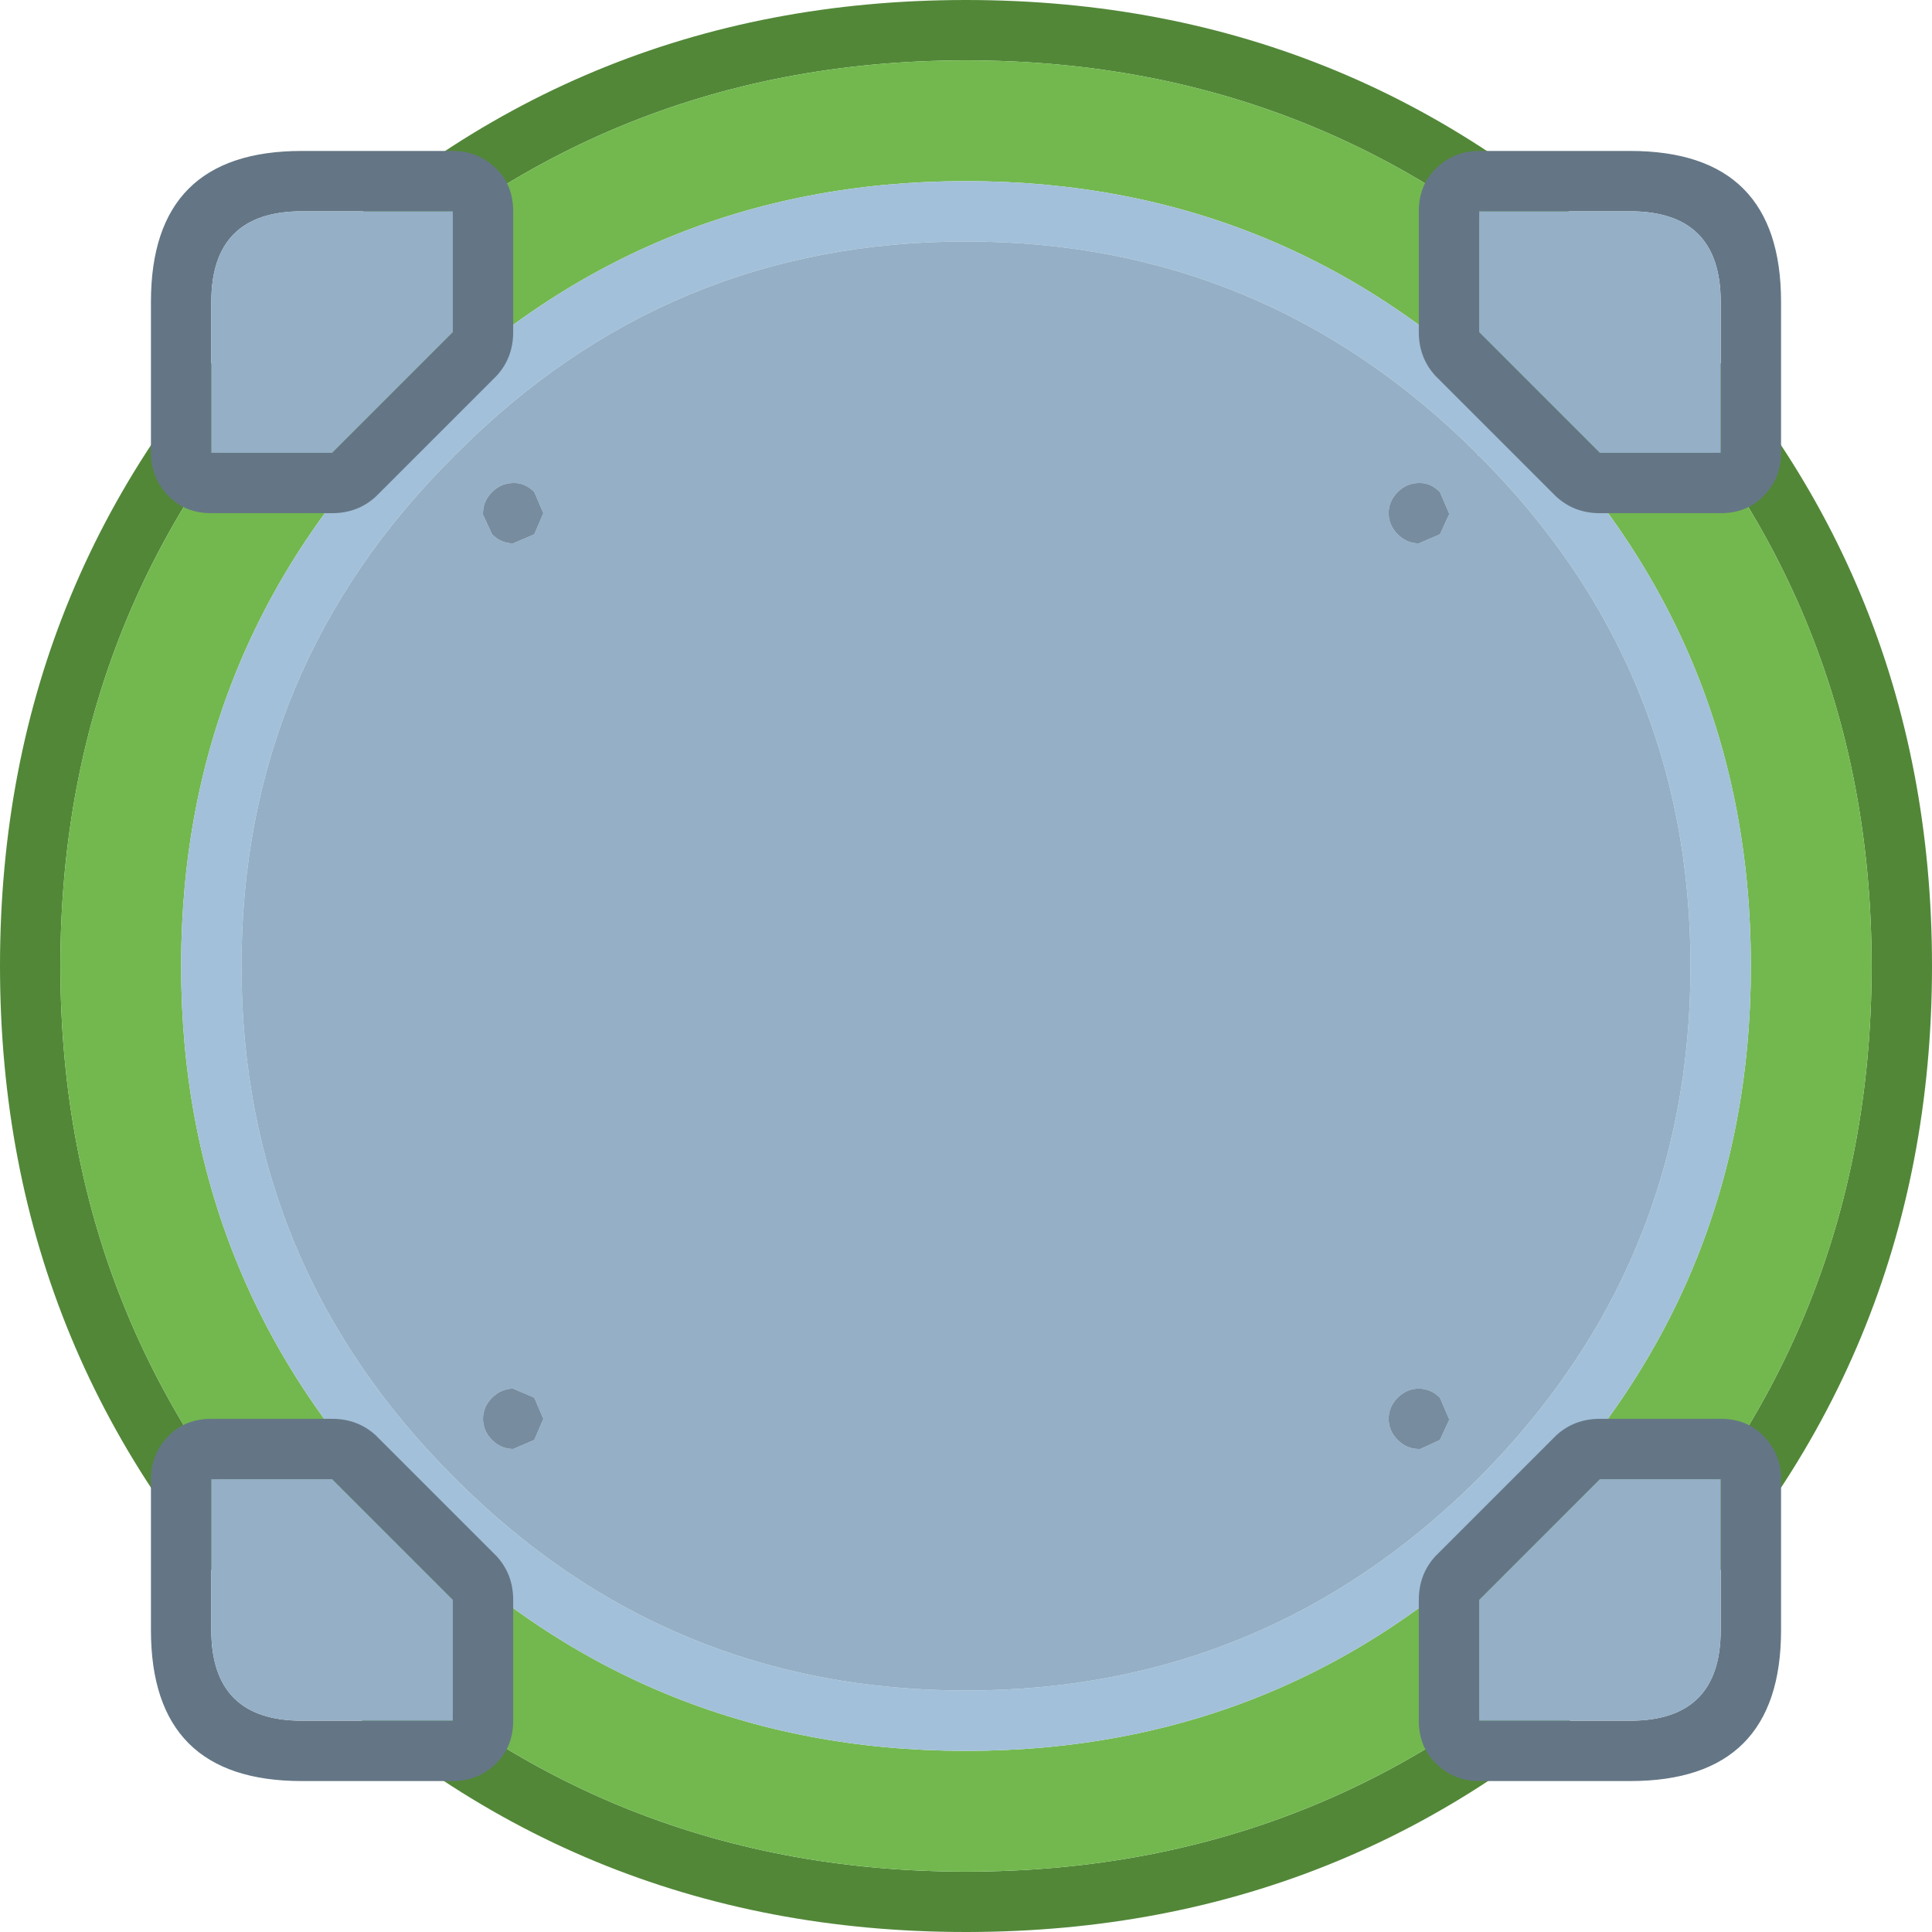
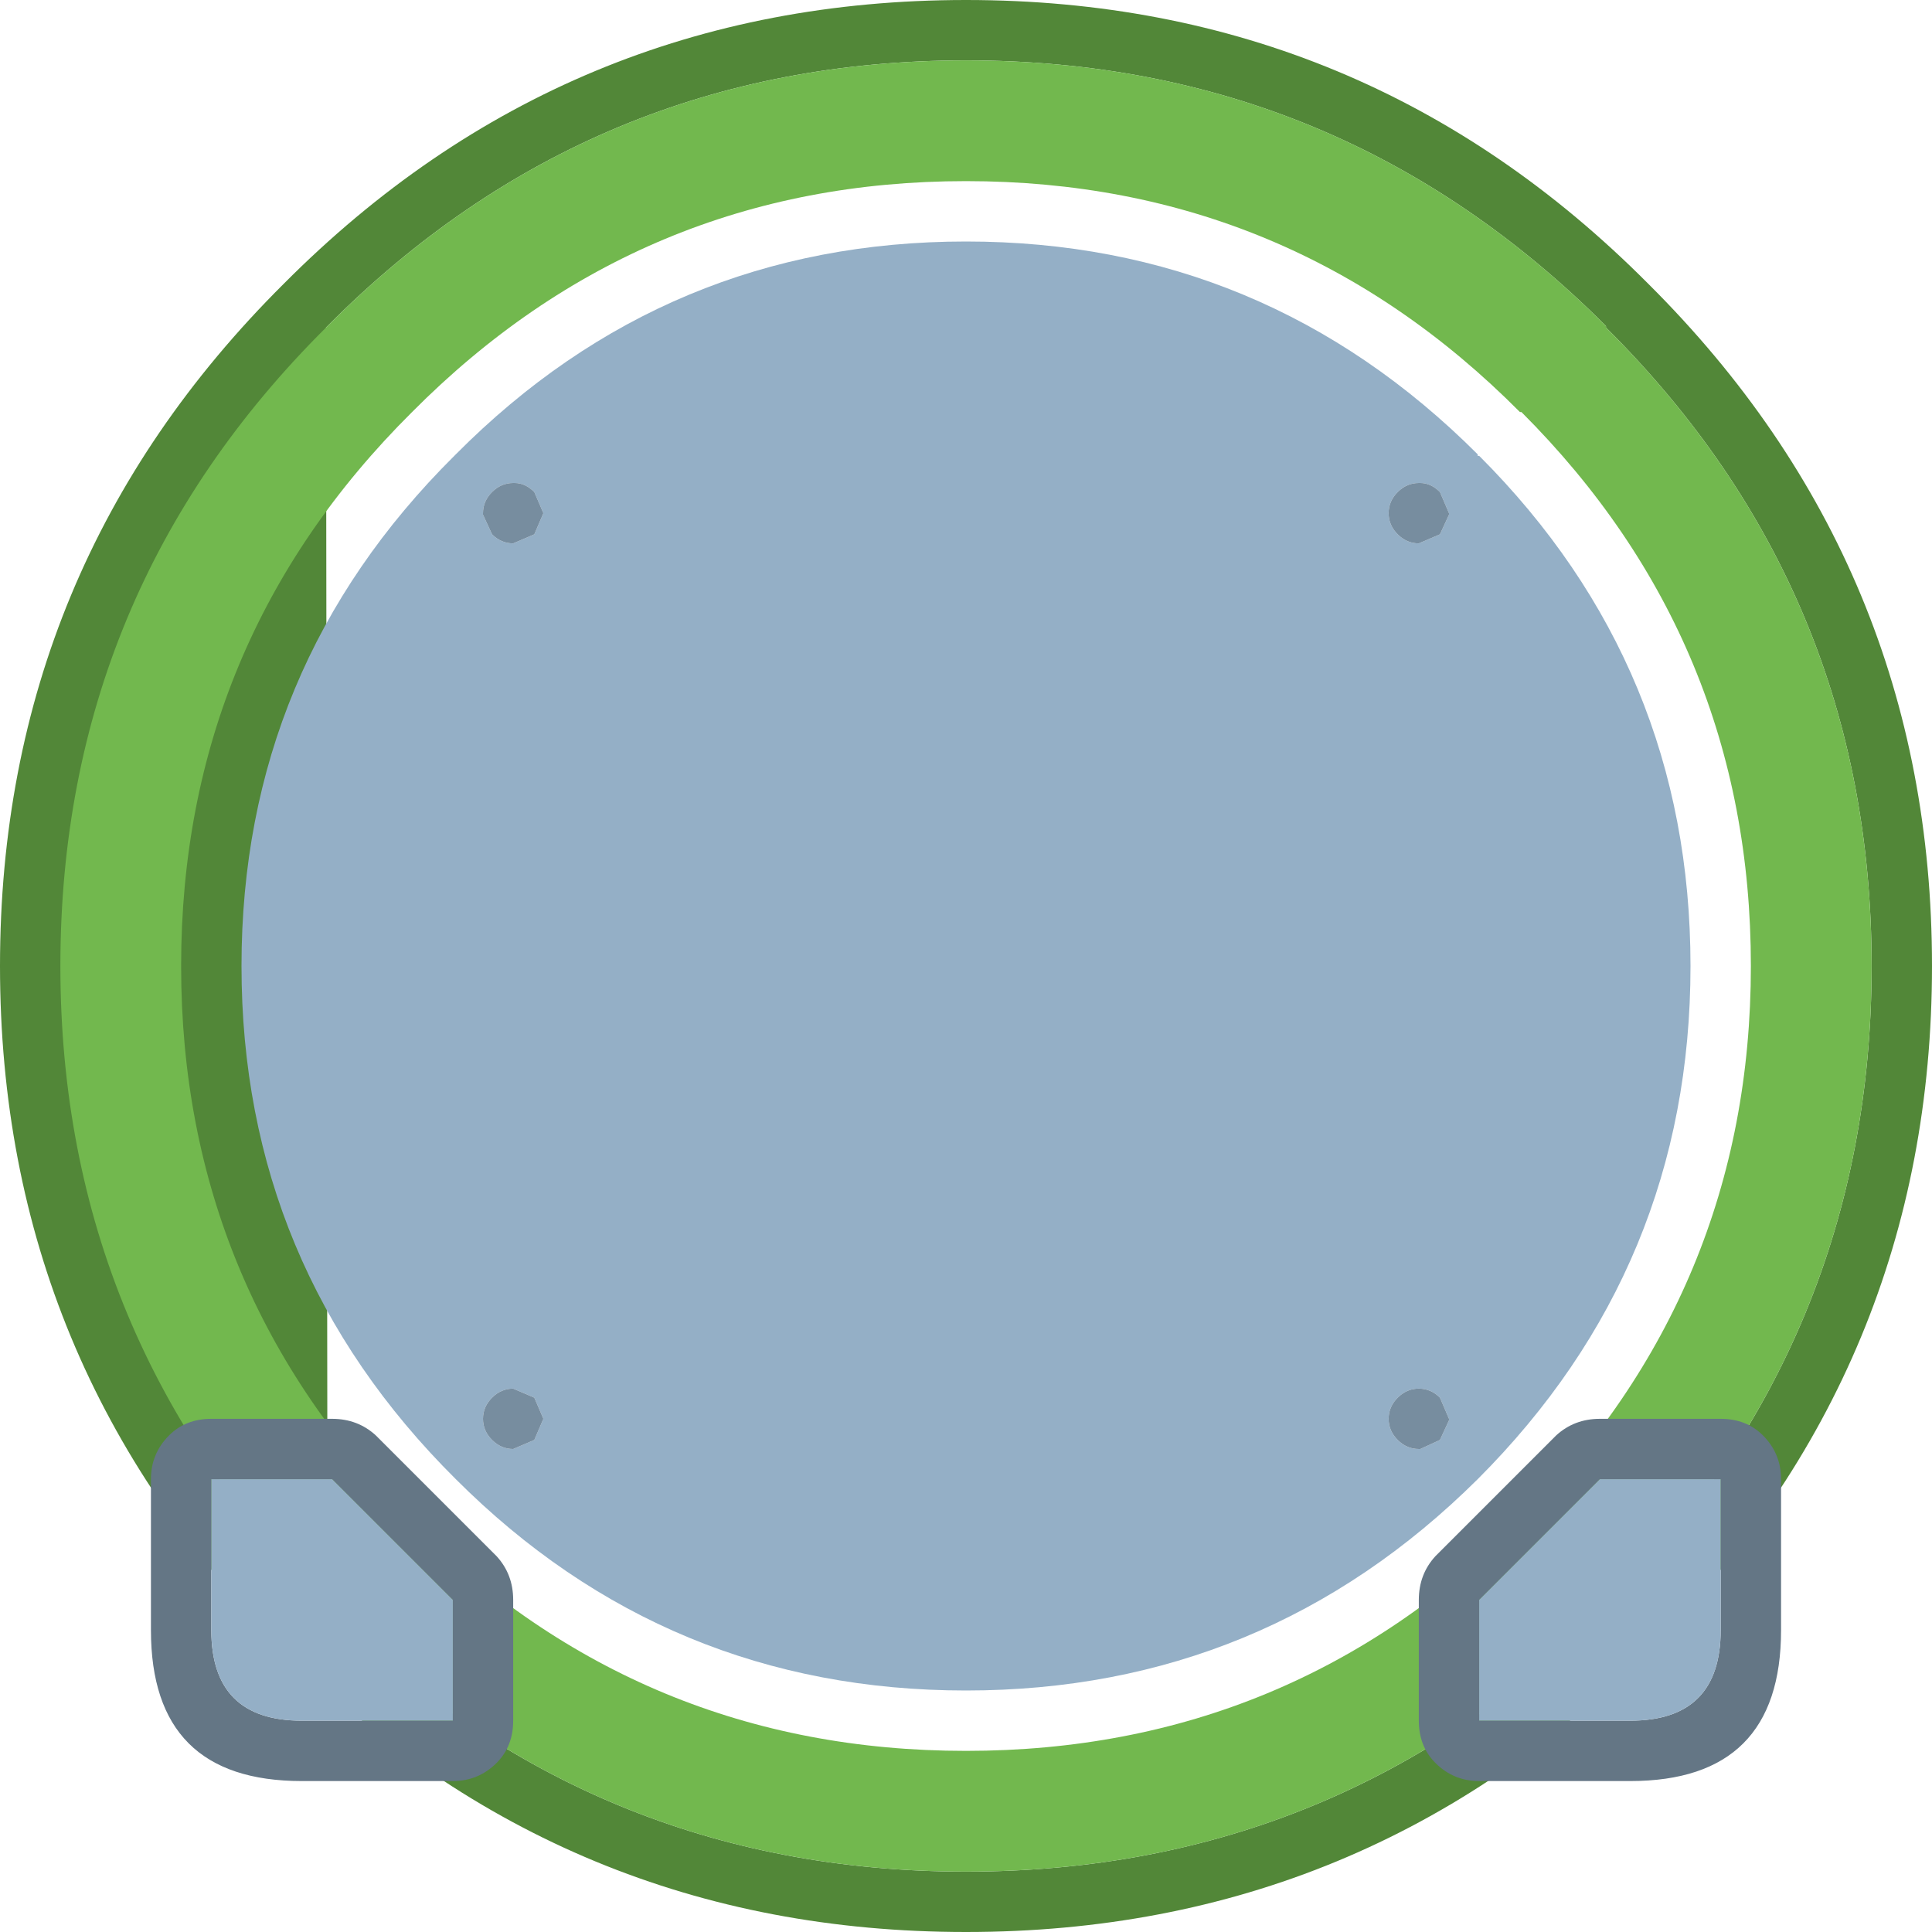
<svg xmlns="http://www.w3.org/2000/svg" width="64" height="64">
  <defs />
  <g>
-     <path stroke="none" fill="#528738" d="M10.85 53.25 Q19.6 62 32 62 44.4 62 53.2 53.25 62 44.4 62 32 62 19.6 53.2 10.85 L53.2 10.8 Q44.4 2 32 2 19.6 2 10.85 10.8 L10.8 10.85 Q2 19.6 2 32 2 44.4 10.85 53.25 M64 32 Q64 45.25 54.6 54.65 45.25 64 32 64 18.75 64 9.4 54.65 0 45.25 0 32 0 18.75 9.4 9.4 18.75 0 32 0 45.25 0 54.6 9.4 64 18.75 64 32" />
+     <path stroke="none" fill="#528738" d="M10.85 53.25 Q19.6 62 32 62 44.4 62 53.2 53.25 62 44.4 62 32 62 19.6 53.2 10.85 L53.2 10.8 Q44.4 2 32 2 19.6 2 10.85 10.8 L10.8 10.85 M64 32 Q64 45.25 54.6 54.65 45.25 64 32 64 18.75 64 9.4 54.65 0 45.25 0 32 0 18.75 9.4 9.4 18.75 0 32 0 45.25 0 54.6 9.4 64 18.75 64 32" />
    <path stroke="none" fill="#72B84E" d="M10.85 53.25 Q2 44.4 2 32 2 19.6 10.8 10.85 L10.85 10.8 Q19.6 2 32 2 44.4 2 53.2 10.8 L53.2 10.85 Q62 19.6 62 32 62 44.4 53.2 53.25 44.4 62 32 62 19.6 62 10.85 53.25 M13.65 13.65 Q6 21.25 6 32 6 42.75 13.65 50.4 21.25 58 32 58 42.75 58 50.35 50.4 58 42.75 58 32 58 21.25 50.4 13.65 L50.35 13.65 Q42.75 6 32 6 21.25 6 13.65 13.65" />
-     <path stroke="none" fill="#A2C0D9" d="M13.65 13.65 Q21.25 6 32 6 42.75 6 50.35 13.65 L50.4 13.65 Q58 21.25 58 32 58 42.75 50.35 50.4 42.75 58 32 58 21.25 58 13.65 50.4 6 42.75 6 32 6 21.25 13.65 13.65 M15.05 15.1 Q8 22.1 8 32 8 41.95 15.1 49 22.1 56 32 56 41.9 56 48.95 49 56 41.95 56 32 56 22.1 49 15.1 L48.95 15.1 48.95 15.05 Q41.9 8 32 8 22.1 8 15.1 15.05 L15.05 15.1" />
    <path stroke="none" fill="#94AFC6" d="M15.05 15.1 L15.1 15.05 Q22.1 8 32 8 41.9 8 48.95 15.05 L48.95 15.1 49 15.1 Q56 22.1 56 32 56 41.95 48.95 49 41.9 56 32 56 22.1 56 15.1 49 8 41.95 8 32 8 22.1 15.05 15.1 M47 46 Q46.6 46 46.3 46.3 46 46.6 46 47 46 47.4 46.3 47.7 46.6 48 47 48 L47.05 48 47.7 47.7 48 47.05 48 47 47.7 46.3 Q47.4 46 47 46 M47.05 16 L47 16 Q46.6 16 46.3 16.3 46 16.6 46 17 46 17.4 46.3 17.7 46.6 18 47 18 L47.7 17.7 48 17.05 48 17 47.7 16.3 Q47.4 16 47.05 16 M17 46 Q16.6 46 16.3 46.3 16 46.6 16 47 16 47.4 16.3 47.7 16.6 48 17 48 L17.7 47.7 18 47 17.7 46.3 17 46 M17.05 16 L17 16 Q16.6 16 16.3 16.3 16 16.6 16 17 L16 17.05 16.3 17.7 Q16.6 18 17 18 L17.7 17.7 18 17 17.7 16.3 Q17.4 16 17.05 16" />
    <path stroke="none" fill="#778D9F" d="M17.05 16 Q17.4 16 17.7 16.3 L18 17 17.7 17.7 17 18 Q16.6 18 16.3 17.7 L16 17.05 16 17 Q16 16.6 16.3 16.3 16.6 16 17 16 L17.05 16 M47.05 16 Q47.4 16 47.7 16.3 L48 17 48 17.05 47.7 17.7 47 18 Q46.6 18 46.3 17.7 46 17.4 46 17 46 16.6 46.3 16.3 46.6 16 47 16 L47.05 16 M47 46 Q47.4 46 47.7 46.3 L48 47 48 47.05 47.7 47.7 47.05 48 47 48 Q46.6 48 46.3 47.7 46 47.4 46 47 46 46.6 46.3 46.3 46.6 46 47 46 M17 46 L17.7 46.3 18 47 17.7 47.7 17 48 Q16.6 48 16.3 47.7 16 47.4 16 47 16 46.6 16.3 46.3 16.6 46 17 46" />
-     <path stroke="none" fill="#647685" d="M5 15 L5 10 Q5 5 10 5 L15 5 Q15.85 5 16.45 5.6 17 6.15 17 7 L17 11 Q17 11.85 16.45 12.45 L12.45 16.45 Q11.85 17 11 17 L7 17 Q6.15 17 5.6 16.45 5 15.85 5 15 M7 15 L11 15 15 11 15 7 10 7 Q7 7 7 10 L7 15" />
-     <path stroke="none" fill="#94AFC6" d="M7 15 L7 10 Q7 7 10 7 L15 7 15 11 11 15 7 15" />
-     <path stroke="none" fill="#647685" d="M59 15 Q59 15.85 58.4 16.45 57.85 17 57 17 L53 17 Q52.15 17 51.55 16.45 L47.55 12.45 Q47 11.85 47 11 L47 7 Q47 6.15 47.55 5.6 48.15 5 49 5 L54 5 Q59 5 59 10 L59 15 M57 15 L57 10 Q57 7 54 7 L49 7 49 11 53 15 57 15" />
-     <path stroke="none" fill="#94AFC6" d="M57 15 L53 15 49 11 49 7 54 7 Q57 7 57 10 L57 15" />
    <path stroke="none" fill="#647685" d="M5 49 Q5 48.15 5.6 47.55 6.15 47 7 47 L11 47 Q11.85 47 12.45 47.55 L16.45 51.55 Q17 52.15 17 53 L17 57 Q17 57.85 16.45 58.4 15.85 59 15 59 L10 59 Q5 59 5 54 L5 49 M7 49 L7 54 Q7 57 10 57 L15 57 15 53 11 49 7 49" />
    <path stroke="none" fill="#94AFC6" d="M7 49 L11 49 15 53 15 57 10 57 Q7 57 7 54 L7 49" />
    <path stroke="none" fill="#647685" d="M57 49 L53 49 49 53 49 57 54 57 Q57 57 57 54 L57 49 M59 49 L59 54 Q59 59 54 59 L49 59 Q48.15 59 47.55 58.4 47 57.85 47 57 L47 53 Q47 52.15 47.55 51.55 L51.55 47.55 Q52.15 47 53 47 L57 47 Q57.85 47 58.4 47.55 59 48.15 59 49" />
    <path stroke="none" fill="#94AFC6" d="M57 49 L57 54 Q57 57 54 57 L49 57 49 53 53 49 57 49" />
  </g>
</svg>